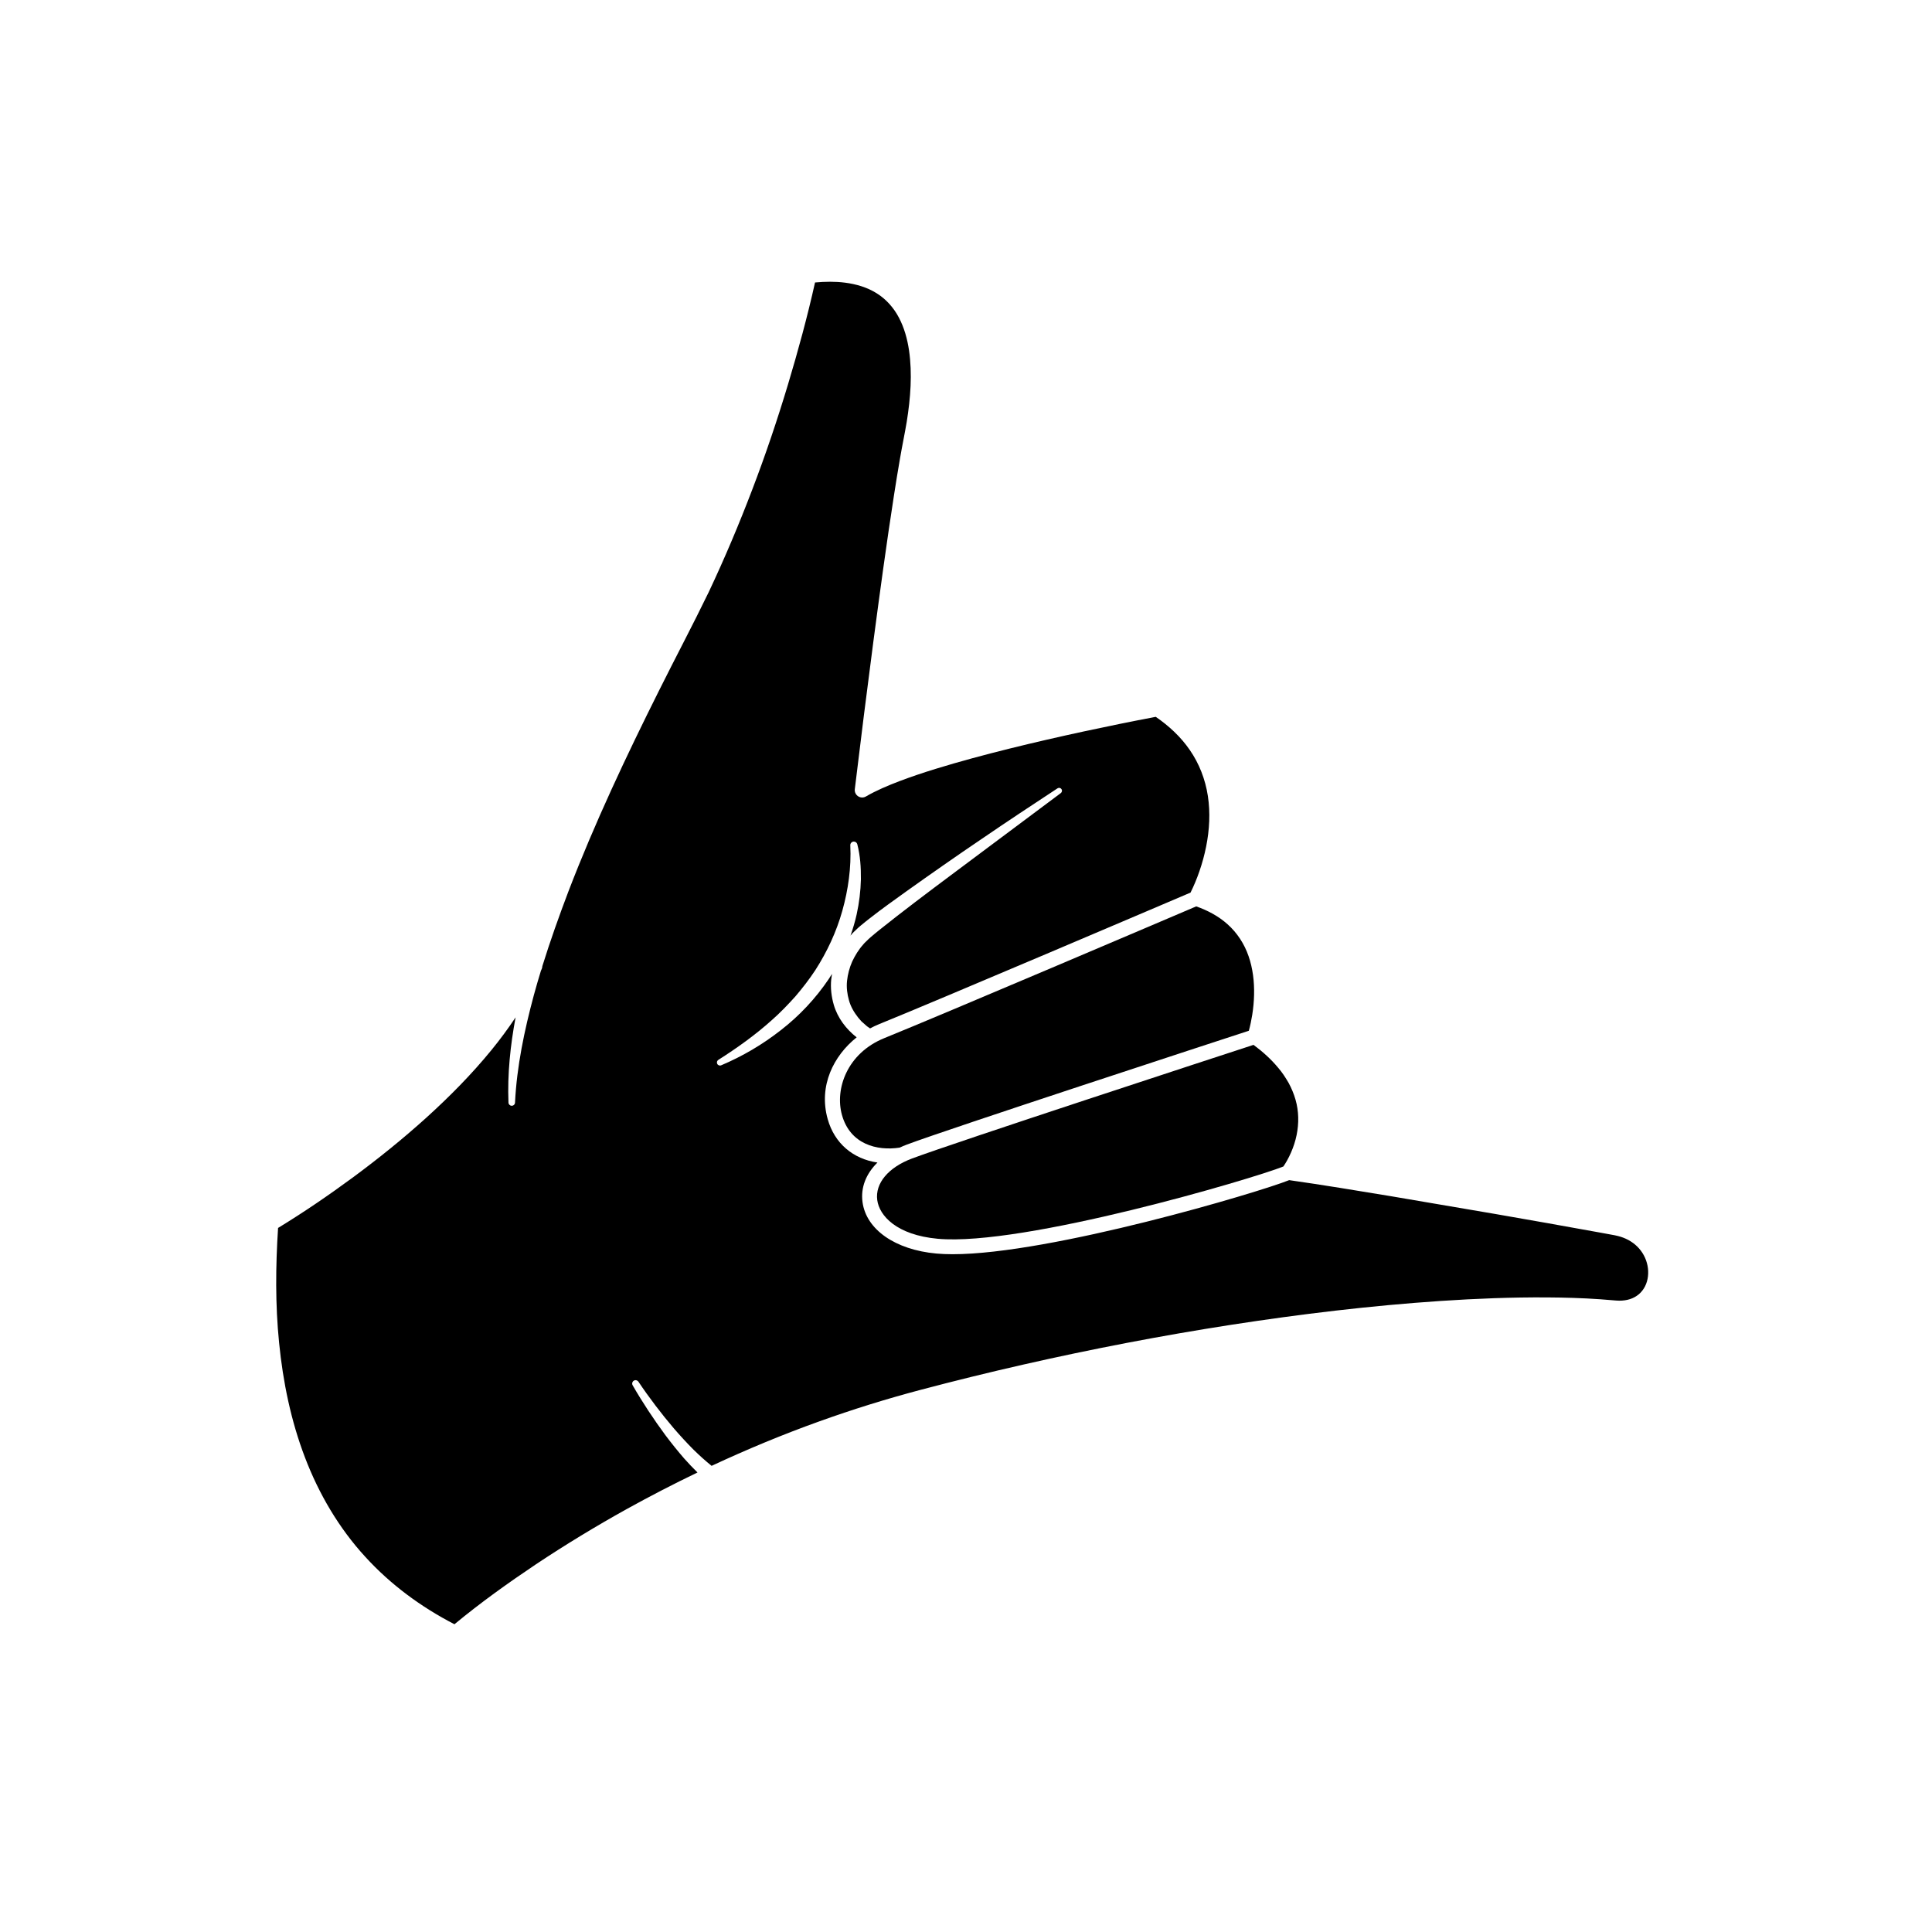
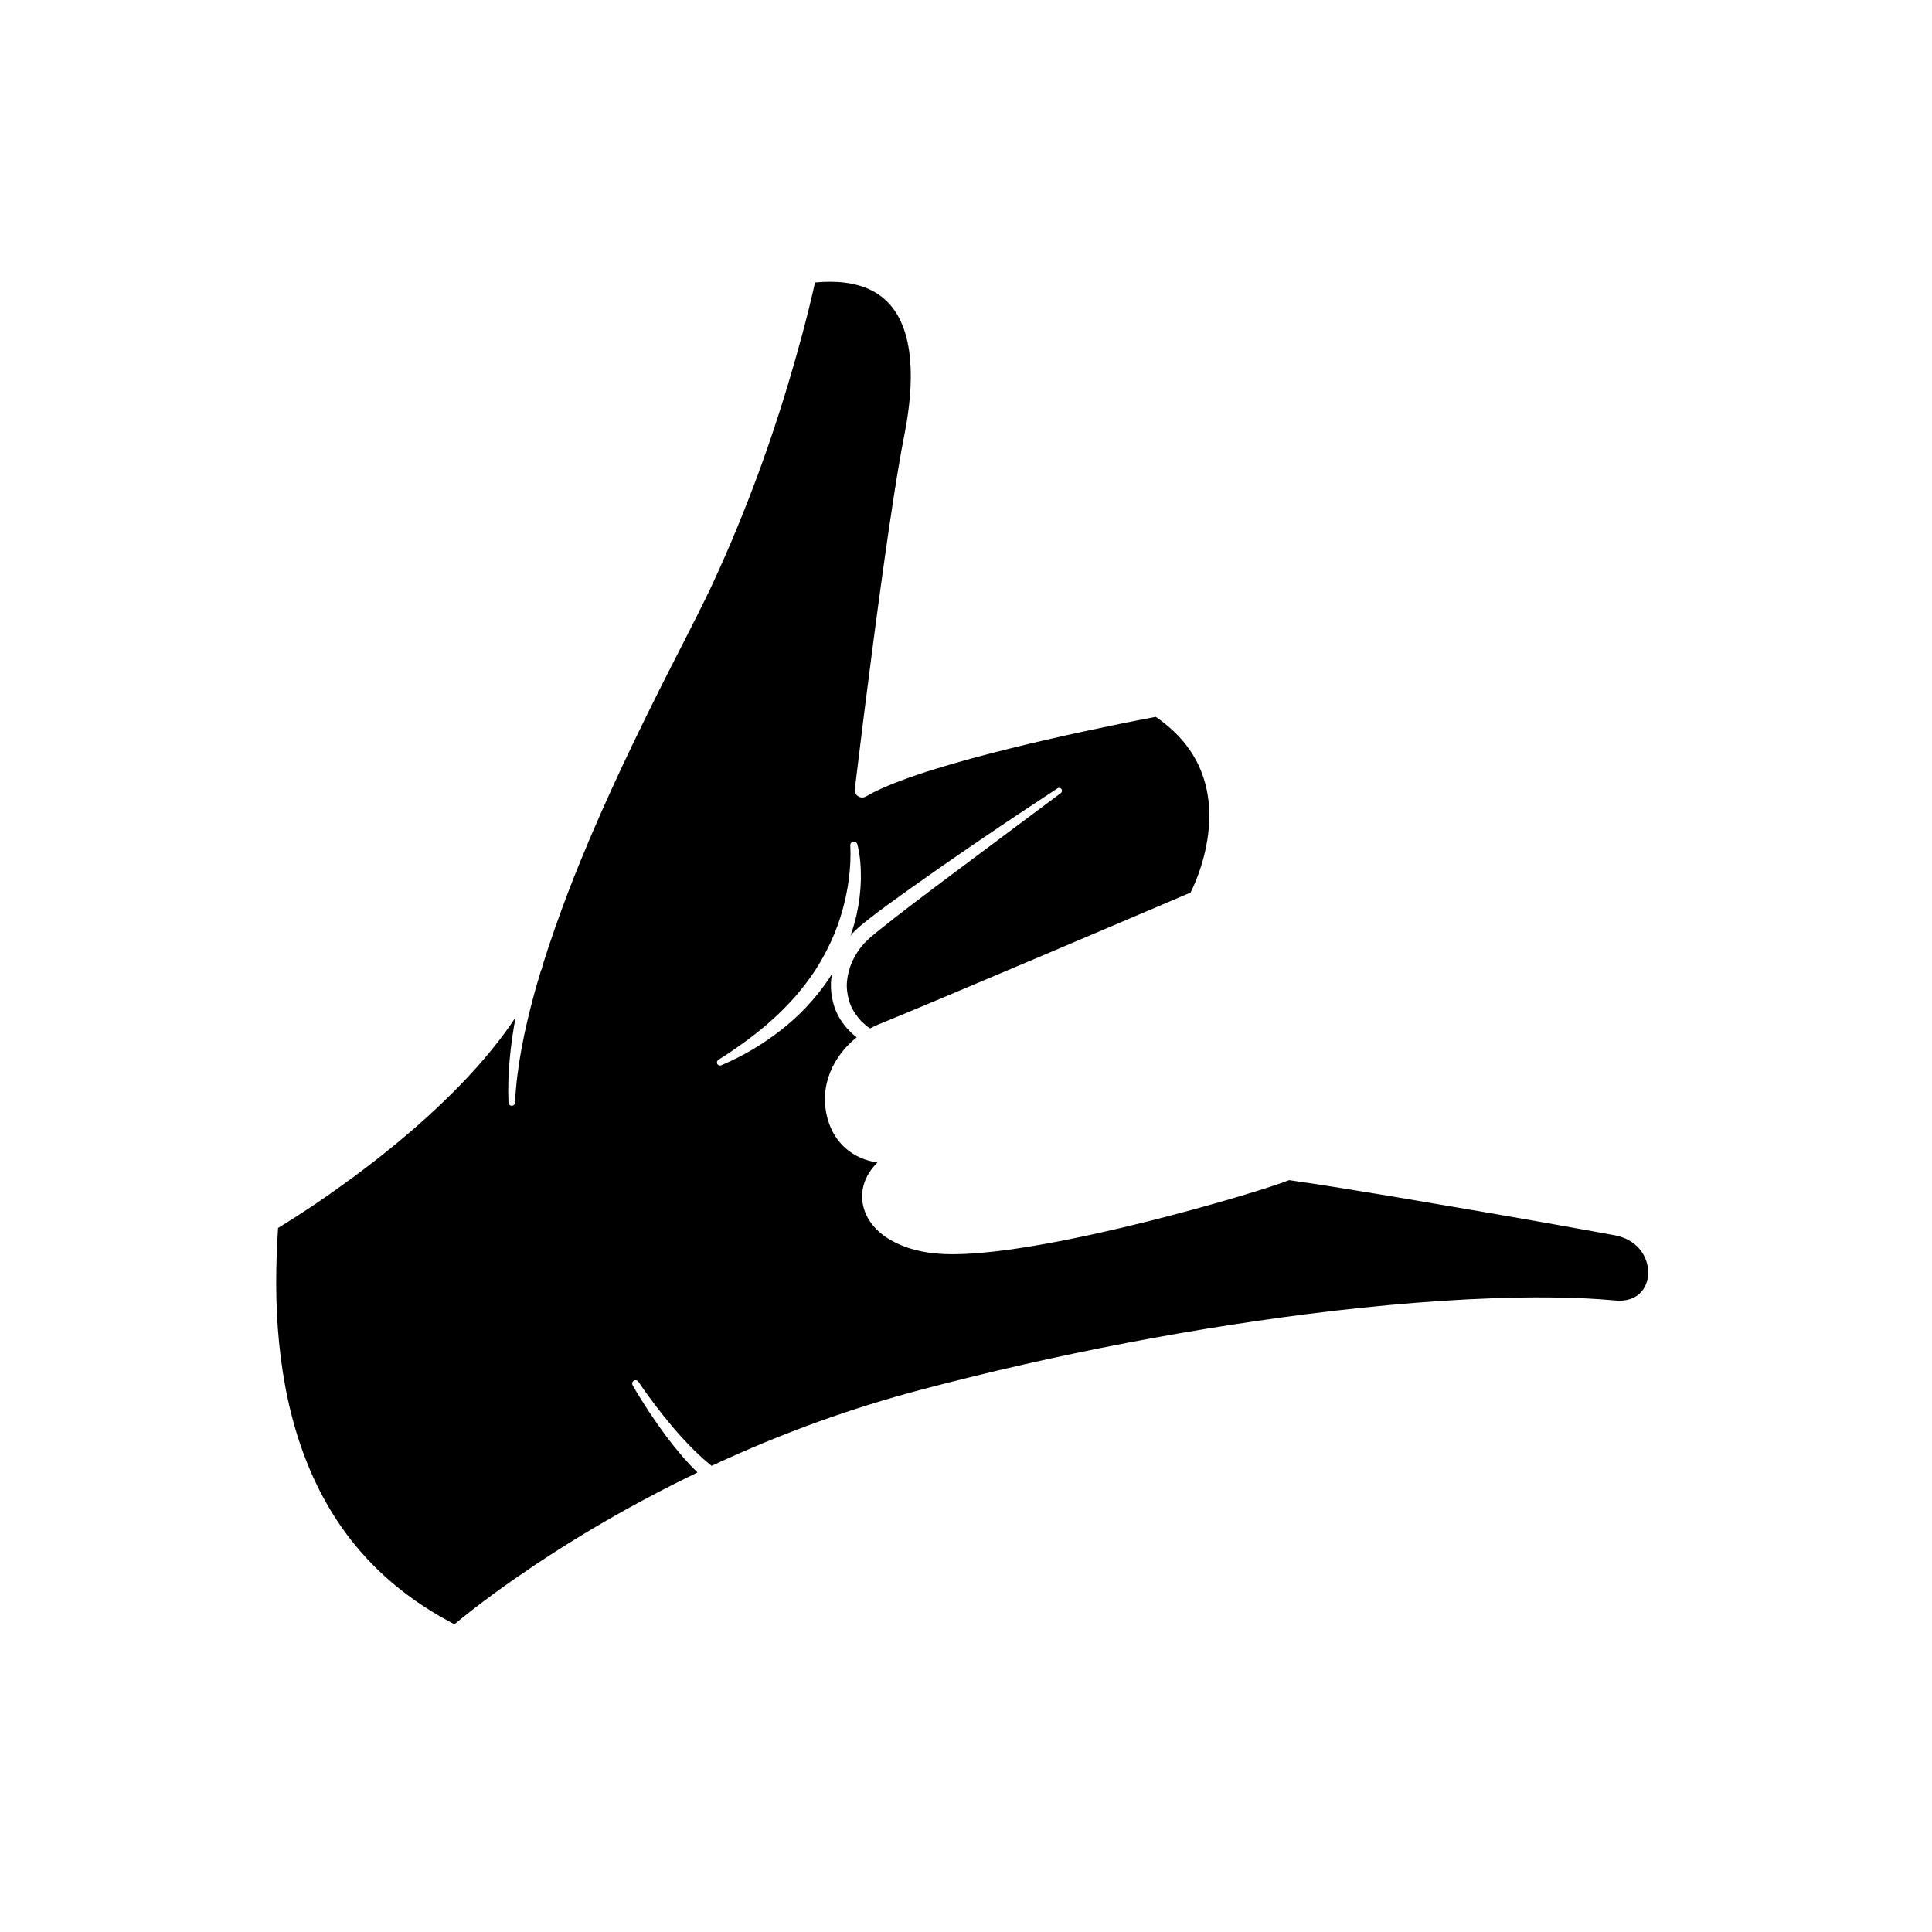
<svg xmlns="http://www.w3.org/2000/svg" fill="#000000" width="800px" height="800px" version="1.1" viewBox="144 144 512 512">
  <g>
-     <path d="m385.71 451.01c-6.289 2.356-9.828 6.578-9.23 11.027 0.551 4.102 5.078 9.25 16.027 10.25 22.602 2.07 83.672-15.941 91.602-19.156 0.324-0.473 0.672-1.039 0.969-1.57 0.391-0.703 0.754-1.422 1.07-2.164 0.648-1.477 1.145-3.019 1.465-4.586 0.645-3.129 0.586-6.371-0.293-9.418-0.441-1.52-1.051-3-1.82-4.41-0.809-1.387-1.68-2.758-2.754-3.992-1.875-2.277-4.121-4.289-6.551-6.094-9.086 2.969-78.934 25.789-90.484 30.113z" />
-     <path d="m378.36 419.11c-9.883 4.004-13.16 13.492-11.227 20.391 2.176 7.758 9.285 9.547 15.289 8.629 0.613-0.285 1.242-0.559 1.906-0.805 11.617-4.352 81.457-27.168 90.629-30.164 0.367-1.34 0.676-2.797 0.898-4.203 0.281-1.758 0.445-3.531 0.488-5.301 0.086-3.531-0.336-7.059-1.469-10.301-1.121-3.242-3.016-6.148-5.551-8.41-2.352-2.121-5.231-3.664-8.309-4.746-7.133 3.043-67.094 28.609-82.656 34.91z" />
    <path d="m580.78 480.8c-0.086-1.922-0.777-3.832-1.949-5.375-1.164-1.551-2.801-2.734-4.676-3.438-0.469-0.176-0.949-0.332-1.445-0.449-0.484-0.125-0.988-0.215-1.586-0.324l-3.434-0.629c-9.156-1.668-18.324-3.285-27.496-4.879l-27.531-4.691c-9.004-1.484-18.027-2.988-27.02-4.266-8.102 3.258-63.164 19.633-89.199 19.633-1.543 0-2.977-0.059-4.301-0.18-10.91-0.996-18.59-6.352-19.57-13.645-0.516-3.856 0.941-7.508 3.961-10.473-6.481-0.953-11.387-5.082-13.191-11.523-2.473-8.82 1.586-16.797 7.68-21.652-2.758-2.16-5.027-5.098-6.047-8.57-0.645-2.195-0.918-4.508-0.695-6.766 0.051-0.496 0.125-0.992 0.211-1.484-0.285 0.457-0.566 0.918-0.867 1.363-3.5 5.184-7.812 9.773-12.699 13.555-4.859 3.812-10.195 6.941-15.809 9.309-0.414 0.176-0.891-0.02-1.066-0.434-0.156-0.371-0.016-0.797 0.316-1.004 5.059-3.211 9.891-6.676 14.258-10.613 2.207-1.941 4.227-4.062 6.176-6.227 1.895-2.215 3.668-4.516 5.266-6.938 3.129-4.875 5.598-10.156 7.16-15.746 1.559-5.555 2.391-11.48 2.113-17.262l-0.004-0.078c-0.023-0.52 0.379-0.965 0.898-0.988 0.457-0.023 0.852 0.281 0.961 0.707 0.801 3.106 0.977 6.176 0.953 9.301-0.07 3.113-0.453 6.223-1.121 9.273-0.426 1.914-0.984 3.797-1.637 5.644 0.113-0.129 0.215-0.266 0.332-0.391 0.344-0.438 0.781-0.781 1.168-1.176 0.402-0.371 0.801-0.785 1.203-1.09 0.805-0.648 1.605-1.332 2.414-1.938 3.207-2.523 6.504-4.844 9.781-7.207 6.574-4.68 13.176-9.301 19.855-13.816 6.652-4.551 13.371-8.992 20.109-13.418 0.355-0.23 0.828-0.133 1.062 0.219 0.223 0.34 0.137 0.793-0.184 1.035l-19.352 14.457c-6.438 4.836-12.914 9.609-19.305 14.48-3.188 2.434-6.375 4.898-9.477 7.379-0.793 0.617-1.512 1.254-2.266 1.879-0.395 0.312-0.684 0.637-1.016 0.953-0.312 0.328-0.676 0.609-0.945 0.977-1.219 1.348-2.16 2.906-2.93 4.519-0.719 1.641-1.18 3.371-1.367 5.125-0.184 1.758 0.043 3.512 0.516 5.168 0.457 1.676 1.355 3.191 2.434 4.559l0.859 0.996 0.996 0.883c0.168 0.145 0.324 0.301 0.5 0.441l0.555 0.383 0.242 0.172c0.754-0.41 1.527-0.777 2.305-1.094 15.555-6.301 75.66-31.926 82.621-34.898 0.879-1.754 1.684-3.707 2.348-5.625 0.742-2.152 1.348-4.348 1.789-6.57 0.891-4.441 1.133-9 0.461-13.398-0.668-4.398-2.293-8.605-4.82-12.242-2.367-3.438-5.492-6.344-8.996-8.746-6.363 1.207-12.738 2.508-19.086 3.875-6.609 1.43-13.203 2.938-19.758 4.566-6.555 1.633-13.078 3.371-19.504 5.352-3.215 0.988-6.394 2.055-9.512 3.231-3.106 1.184-6.184 2.477-8.922 4.07l-0.023 0.016c-0.938 0.547-2.141 0.23-2.691-0.707-0.223-0.387-0.305-0.816-0.254-1.227 1.566-13.012 3.199-26.008 4.902-39 1.719-12.992 3.473-25.977 5.488-38.945 0.5-3.242 1.031-6.484 1.594-9.727 0.551-3.246 1.246-6.508 1.77-9.641 1.02-6.32 1.512-12.773 0.621-18.949-0.453-3.074-1.289-6.062-2.684-8.703-1.387-2.641-3.371-4.875-5.852-6.43-2.469-1.57-5.394-2.453-8.426-2.84-2.598-0.336-5.273-0.293-7.953-0.051-2.039 9.152-4.496 18.117-7.176 27.059-2.828 9.387-5.961 18.684-9.469 27.848-3.496 9.168-7.312 18.215-11.508 27.105-4.301 8.887-8.855 17.438-13.203 26.168-8.707 17.414-17.02 35.031-23.98 53.148-2.492 6.562-4.848 13.172-6.93 19.863-0.008 0.227-0.051 0.457-0.141 0.676-0.074 0.176-0.156 0.344-0.23 0.52-0.66 2.156-1.289 4.316-1.883 6.492-2.508 9.324-4.512 18.816-4.988 28.469v0.008c-0.023 0.48-0.43 0.848-0.91 0.824-0.453-0.023-0.809-0.391-0.824-0.836-0.297-7.582 0.496-15.152 1.887-22.59-1.977 2.984-4.109 5.852-6.352 8.609-5.309 6.508-11.207 12.461-17.391 18.055-6.191 5.59-12.684 10.816-19.375 15.758-6.426 4.727-12.977 9.207-19.828 13.383-0.656 10.145-0.746 20.328 0.27 30.406 1.027 10.391 3.141 20.688 6.848 30.387 3.691 9.688 9.008 18.762 16.004 26.371 6.676 7.332 14.777 13.301 23.625 17.859 6.953-5.758 14.184-10.918 21.605-15.895 7.801-5.188 15.812-10.051 23.996-14.605 6.176-3.414 12.445-6.66 18.805-9.719-1.215-1.191-2.379-2.418-3.5-3.676-1.754-2.016-3.41-4.09-5-6.203-1.574-2.129-3.082-4.293-4.531-6.496-1.445-2.207-2.836-4.43-4.156-6.734-0.246-0.43-0.098-0.98 0.332-1.23 0.414-0.238 0.934-0.109 1.195 0.277l0.012 0.016c1.43 2.141 2.961 4.258 4.523 6.32 1.57 2.066 3.191 4.086 4.867 6.051 1.688 1.953 3.43 3.852 5.238 5.664 1.531 1.5 3.117 2.93 4.758 4.254 9.336-4.356 18.855-8.312 28.555-11.789 8.816-3.168 17.777-5.957 26.832-8.352 9.027-2.391 18.094-4.621 27.199-6.691 18.207-4.141 36.555-7.664 55.012-10.531 18.457-2.852 37.016-5.09 55.68-6.34 9.328-0.621 18.684-0.992 28.062-0.934 4.688 0.031 9.383 0.16 14.082 0.488l3.523 0.281c0.625 0.051 1.062 0.09 1.578 0.098 0.492-0.004 0.984-0.023 1.457-0.094 1.902-0.254 3.566-1.141 4.664-2.566 1.109-1.395 1.648-3.312 1.551-5.234z" />
  </g>
</svg>